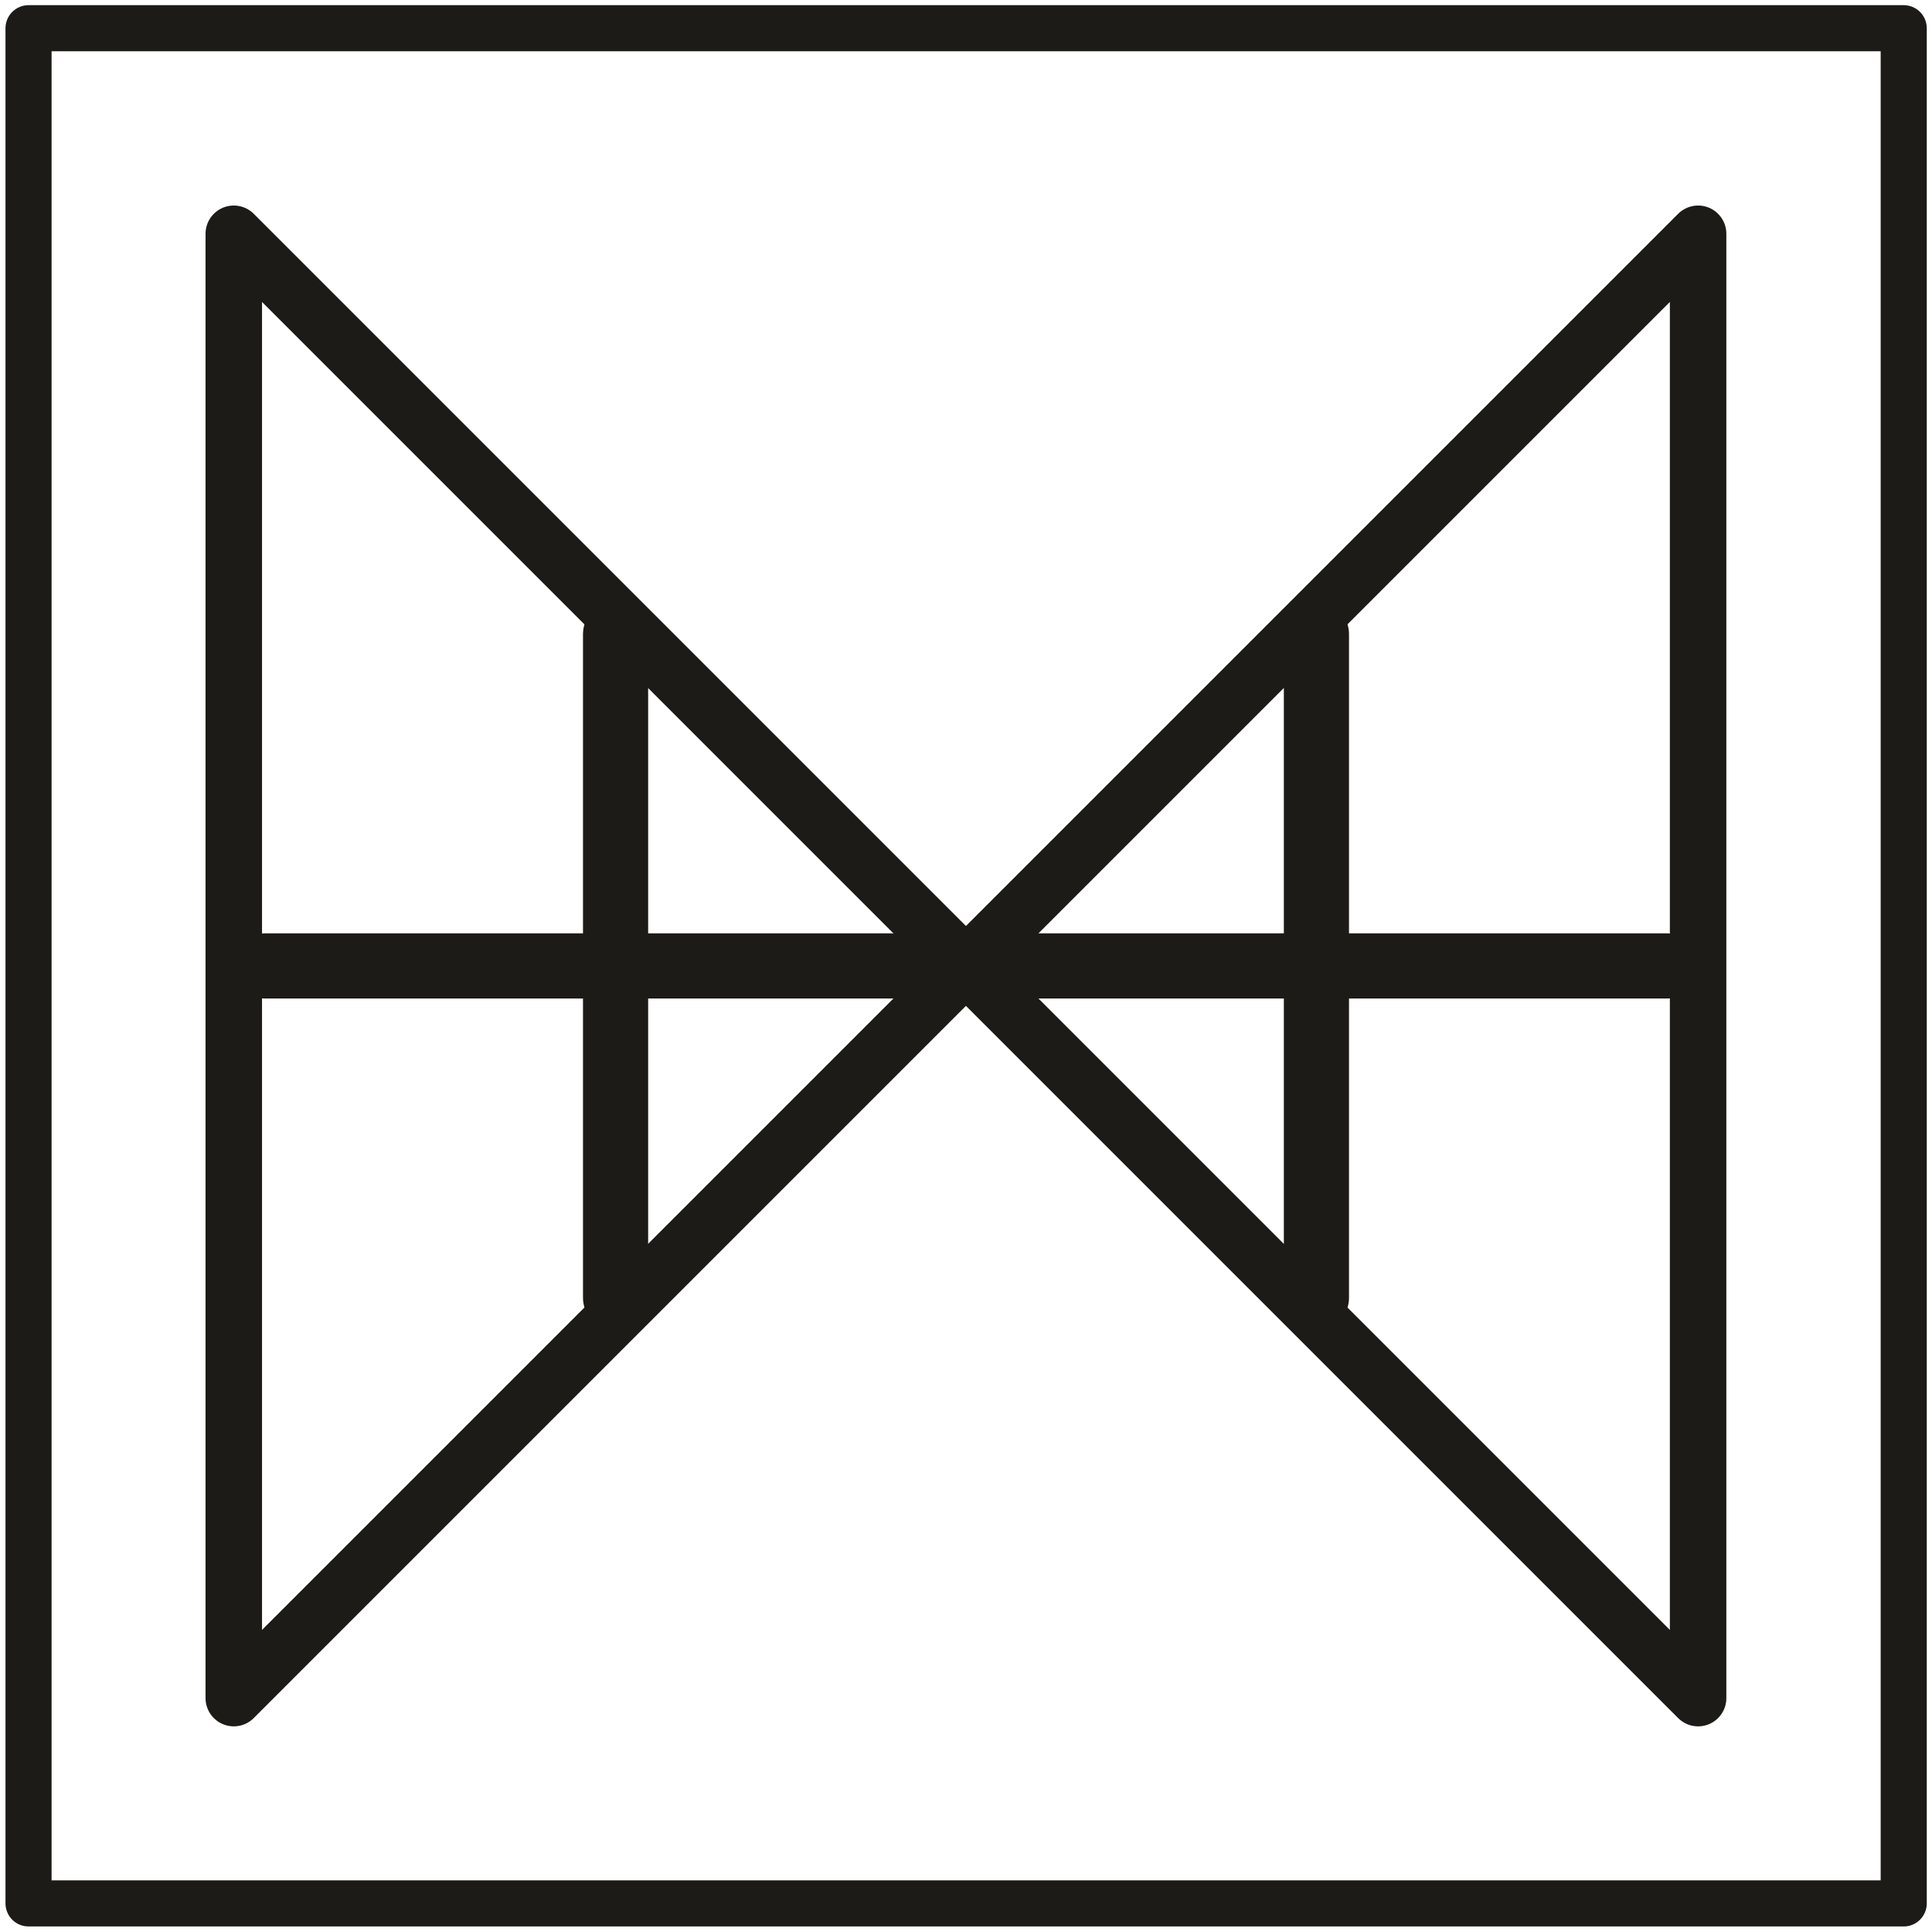
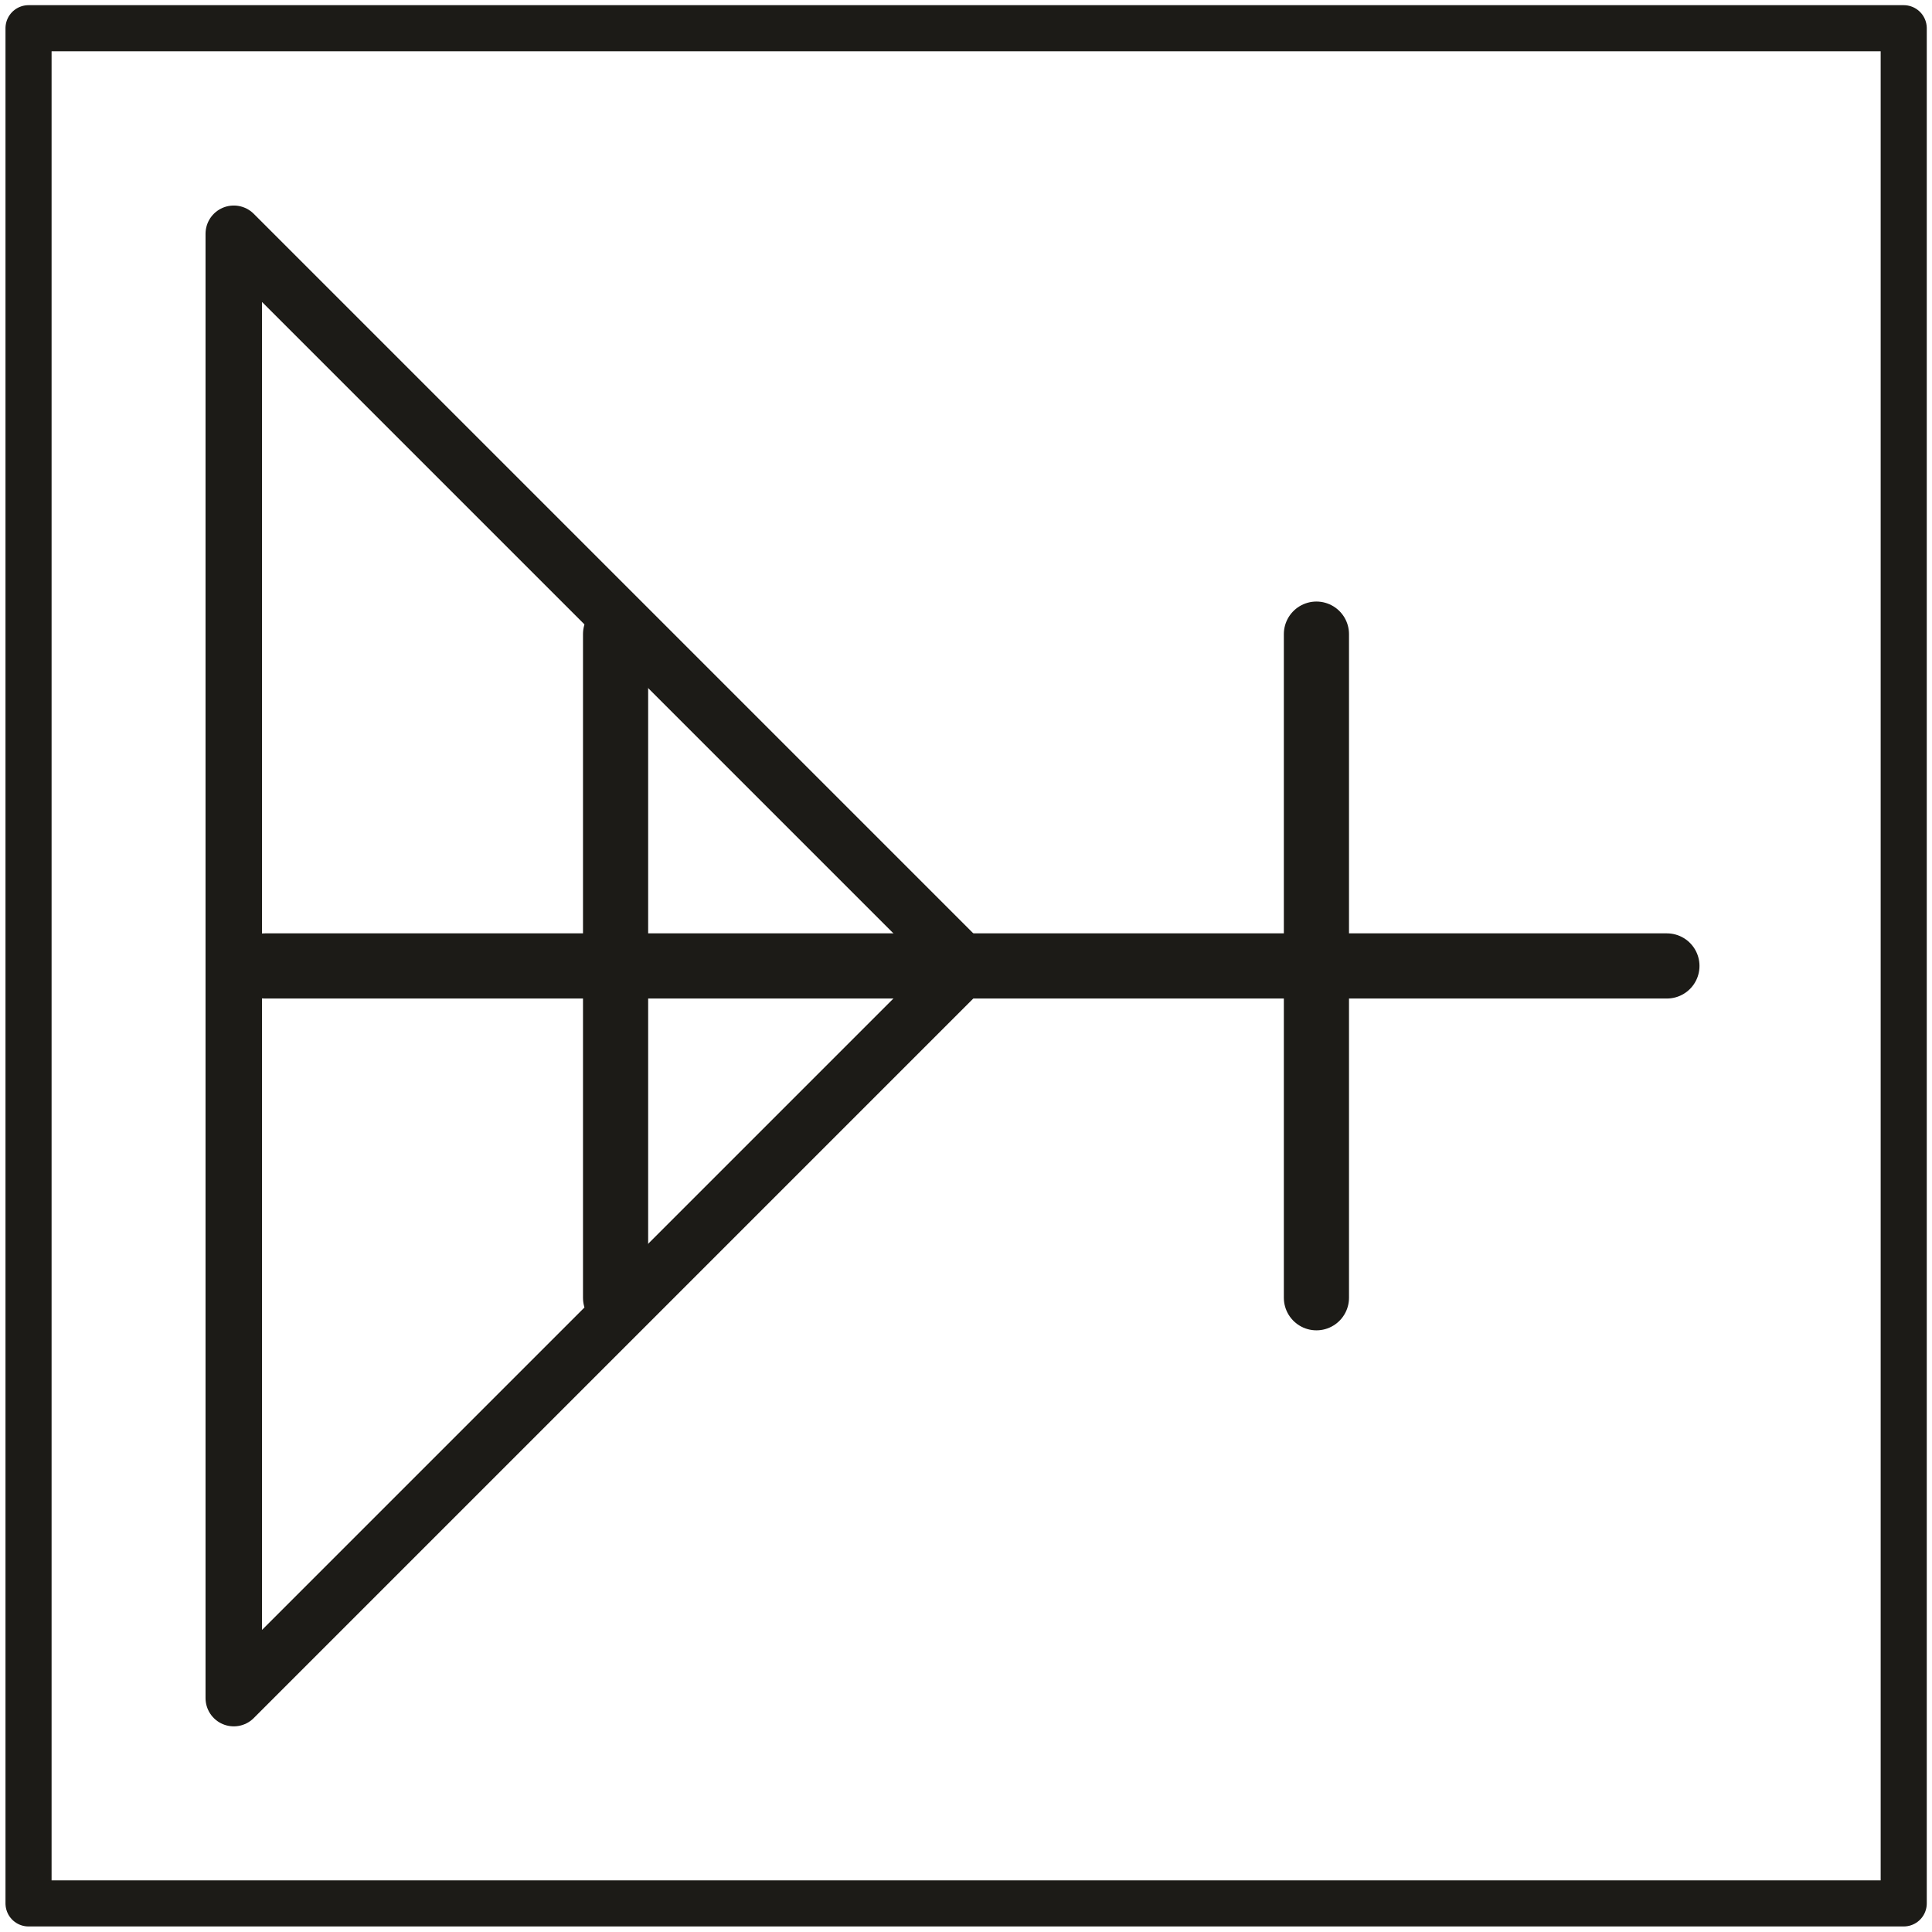
<svg xmlns="http://www.w3.org/2000/svg" xml:space="preserve" width="15.699mm" height="15.699mm" version="1.1" style="shape-rendering:geometricPrecision; text-rendering:geometricPrecision; image-rendering:optimizeQuality; fill-rule:evenodd; clip-rule:evenodd" viewBox="0 0 160.41 160.41">
  <defs>
    <style type="text/css">
   
    .str1 {stroke:#1C1B17;stroke-width:5.41;stroke-linecap:round;stroke-linejoin:round;stroke-miterlimit:22.926}
    .str0 {stroke:#1C1B17;stroke-width:4.69;stroke-linecap:round;stroke-linejoin:round;stroke-miterlimit:22.926}
    .fil0 {fill:none}
   
  </style>
  </defs>
  <g id="Layer_x0020_1">
    <g id="_2971703605872">
      <rect class="fil0 str0" transform="matrix(2.16152E-14 0.816 -0.816 2.16152E-14 158.062 2.343)" width="190.8" height="190.8" />
-       <polygon class="fil0 str0" points="140.99,19.41 140.99,140.99 80.2,80.2 " />
      <polygon class="fil0 str0" points="19.41,19.41 19.41,140.99 80.2,80.2 " />
      <line class="fil0 str1" x1="80.2" y1="80.2" x2="138.4" y2="80.2" />
      <line class="fil0 str1" x1="109.3" y1="52.65" x2="109.3" y2="107.75" />
      <line class="fil0 str1" x1="80.2" y1="80.2" x2="22.01" y2="80.2" />
      <line class="fil0 str1" x1="51.11" y1="107.75" x2="51.11" y2="52.65" />
    </g>
  </g>
</svg>